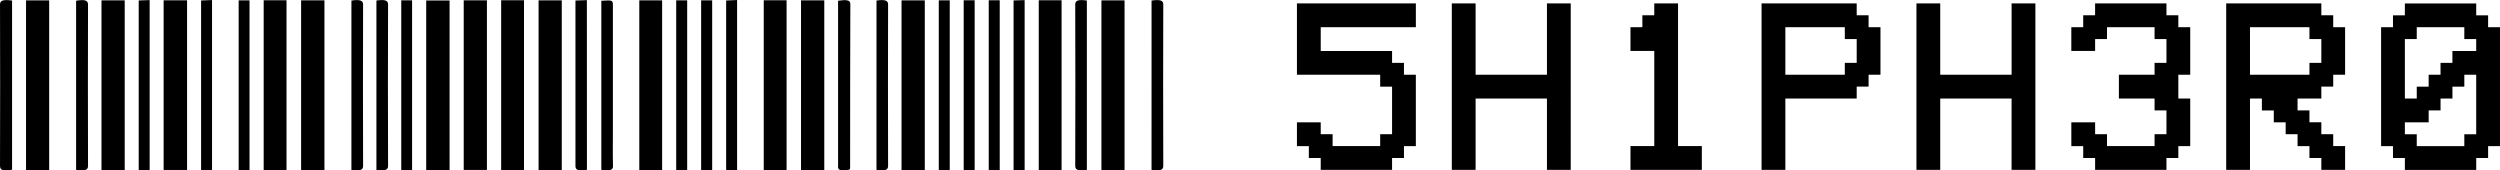
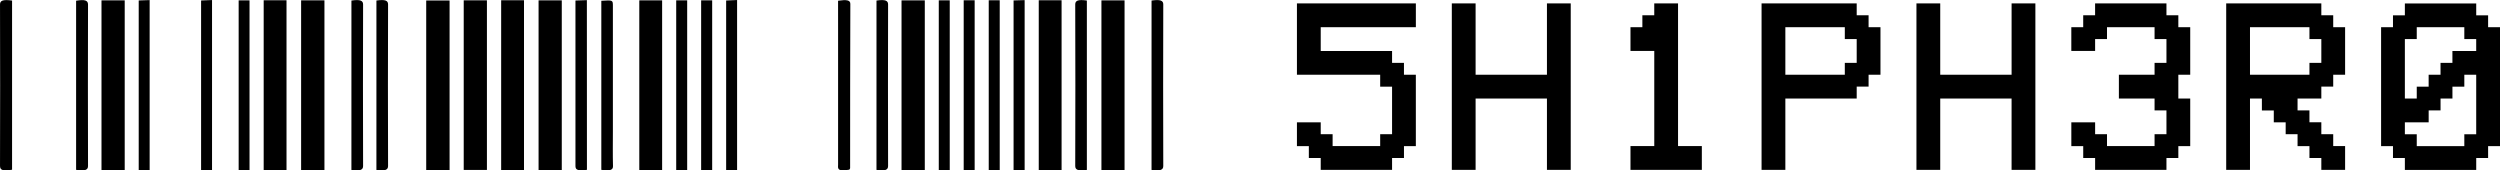
<svg xmlns="http://www.w3.org/2000/svg" width="164.243" height="11.195" viewBox="0 0 164.243 11.195">
  <g transform="translate(-713.576 -213.058)">
    <path d="M.781-11.719H8.594v1.563H2.344v1.563H7.031v.781h.781v.781h.781v4.688H7.813v.781H7.031v.781H2.344v-.781H1.563v-.781H.781V-3.906H2.344v.781h.781v.781H6.25v-.781h.781V-6.25H6.25v-.781H.781Zm11.738,6.25V-.781H10.956V-11.719h1.563v4.688h4.687v-4.687h1.563V-.781H17.206V-5.469Zm13.3,3.125h1.563V-.781H22.694V-2.344h1.563v-6.25H22.694v-1.562h.781v-.781h.781v-.781h1.563Zm7.05-7.812v3.125h3.906v-.781h.781V-9.375h-.781v-.781Zm0,4.688V-.781H31.306V-11.719h6.25v.781h.781v.781h.781v3.125h-.781v.781h-.781v.781Zm10.175,0V-.781H41.481V-11.719h1.563v4.688h4.688v-4.687h1.563V-.781H47.731V-5.469Zm9.394,3.125h-.781V-3.906h1.563v.781H54v.781h3.125v-.781h.781V-4.687h-.781v-.781H54.781V-7.031h2.344v-.781h.781V-9.375h-.781v-.781H54v.781h-.781v.781H51.656v-1.562h.781v-.781h.781v-.781h4.688v.781h.781v.781h.781v3.125h-.781v1.563h.781v3.125h-.781v.781h-.781v.781H53.219v-.781h-.781Zm10.956-7.812v3.125H67.3v-.781h.781V-9.375H67.3v-.781Zm.781,4.688h-.781V-.781H61.831V-11.719h6.25v.781h.781v.781h.781v3.125h-.781v.781h-.781v.781H66.519v.781H67.3v.781h.781v.781h.781v.781h.781V-.781H68.081v-.781H67.3v-.781h-.781v-.781h-.781v-.781h-.781v-.781h-.781Zm10.175,0V-6.25h.781v-.781h.781v-.781h.781v-.781h1.563v-.781h-.781v-.781H74.35v.781h-.781v3.906Zm-.781,1.563v.781h.781v.781h3.125v-.781h.781V-7.031h-.781v.781h-.781v.781h-.781v.781h-.781v.781Zm0-7.031v-.781h4.688v.781h.781v.781h.781v7.813h-.781v.781h-.781v.781H73.569v-.781h-.781v-.781h-.781v-7.812h.781v-.781Z" transform="translate(798 225)" />
    <g transform="translate(217.576 213.058)">
      <g transform="translate(496 0)">
        <path d="M2228.263-1093.07h-1.532v-11.152h1.532Z" transform="translate(-2206.948 1104.244)" />
-         <path d="M2204.7-1093.068h-1.52v-11.15h1.52Z" transform="translate(-2201.469 1104.243)" />
        <path d="M2295.25-1104.22h1.519v11.147h-1.519Z" transform="translate(-2222.889 1104.244)" />
        <path d="M2209.639-1104.221h1.525v11.15h-1.525Z" transform="translate(-2202.971 1104.244)" />
        <path d="M2289.884-1104.229h1.5v11.157h-1.5Z" transform="translate(-2221.641 1104.246)" />
-         <path d="M2214.959-1104.225h1.54v11.147h-1.54Z" transform="translate(-2204.209 1104.245)" />
        <path d="M2278.135-1104.219h1.528v11.15h-1.528Z" transform="translate(-2218.907 1104.243)" />
-         <path d="M2271.059-1093.071h-1.528v-11.15h1.528Z" transform="translate(-2216.906 1104.244)" />
        <path d="M2223.524-1104.229h1.5v11.156h-1.5Z" transform="translate(-2206.201 1104.246)" />
-         <path d="M2266.339-1104.229h1.5v11.157h-1.5Z" transform="translate(-2216.163 1104.246)" />
        <path d="M2257.182-1093.062h-1.5v-11.159h1.5Z" transform="translate(-2213.682 1104.244)" />
        <path d="M2248.584-1093.072h-1.524v-11.149h1.524Z" transform="translate(-2211.677 1104.244)" />
        <path d="M2238.975-1093.062h-1.535v-11.147h1.535Z" transform="translate(-2209.439 1104.241)" />
        <path d="M2240.652-1104.224h1.524v11.143h-1.524Z" transform="translate(-2210.187 1104.245)" />
        <path d="M2243.858-1104.23h1.5v11.158h-1.5Z" transform="translate(-2210.933 1104.246)" />
-         <path d="M2236.015-1093.068h-.711v-11.156h.711Z" transform="translate(-2208.942 1104.245)" />
        <path d="M2207.466-1093.091v-11.11c.576-.1.783-.022.783.25q-.015,5.305,0,10.609C2208.25-1093.09,2208.069-1093,2207.466-1093.091Z" transform="translate(-2202.466 1104.249)" />
        <path d="M2252.433-1093.085v-11.106c.754-.048.76-.048.76.335q0,4.121,0,8.241c0,.764-.014,1.528.007,2.291C2253.208-1093.062,2252.979-1093,2252.433-1093.085Z" transform="translate(-2212.928 1104.242)" />
        <path d="M2233.178-1104.216c.578-.082.766,0,.765.258q-.019,5.306,0,10.613c0,.254-.183.34-.766.26Z" transform="translate(-2208.448 1104.25)" />
        <path d="M2258.844-1104.225h.721v11.148l-.721.024Z" transform="translate(-2214.419 1104.245)" />
        <path d="M2260.979-1104.225h.725v11.15l-.725.021Z" transform="translate(-2214.916 1104.245)" />
        <path d="M2263.839-1093.071h-.719v-11.147l.719-.032Z" transform="translate(-2215.414 1104.251)" />
        <path d="M2231.038-1104.214c.6-.087.767.012.766.26q-.016,5.306,0,10.611c0,.254-.185.339-.767.258Z" transform="translate(-2207.95 1104.25)" />
        <path d="M2221.383-1104.22h.714v11.151h-.714Z" transform="translate(-2205.704 1104.244)" />
        <path d="M2201.743-1104.212v11.112c-.543.1-.793.051-.792-.239q.017-5.307,0-10.614C2200.949-1104.2,2201.122-1104.3,2201.743-1104.212Z" transform="translate(-2200.95 1104.249)" />
        <path d="M2275.991-1104.214c.609-.09.763.018.762.261q-.015,5.3,0,10.609c0,.25-.174.343-.763.255Z" transform="translate(-2218.408 1104.25)" />
        <path d="M2218.886-1093.071h-.719v-11.148l.719-.029Z" transform="translate(-2204.956 1104.25)" />
        <path d="M2281.324-1104.225h.72v11.148l-.72.024Z" transform="translate(-2219.649 1104.245)" />
        <path d="M2283.458-1104.227h.72v11.148l-.72.028Z" transform="translate(-2220.146 1104.245)" />
        <path d="M2285.6-1104.227h.722v11.15l-.722.024Z" transform="translate(-2220.643 1104.245)" />
        <path d="M2288.455-1093.072h-.727v-11.149l.727-.021Z" transform="translate(-2221.139 1104.249)" />
        <path d="M2213.544-1093.07h-.718v-11.15l.718-.025Z" transform="translate(-2203.713 1104.25)" />
        <path d="M2293.771-1093.087c-.607.087-.764-.016-.764-.262q.017-5.305,0-10.609c0-.252.184-.339.764-.257Z" transform="translate(-2222.367 1104.25)" />
        <path d="M2272.7-1104.2c.551-.081.807-.05.806.209q-.017,5.395-.014,10.789c0,.034-.036.07-.055.1-.849.153-.736-.121-.736-.335q0-4.434,0-8.867Z" transform="translate(-2217.641 1104.249)" />
        <path d="M2299.541-1104.214c.583-.084.771,0,.77.256q-.017,5.306,0,10.613c0,.254-.184.34-.771.259Z" transform="translate(-2223.887 1104.25)" />
        <path d="M2250.973-1093.092c-.753.114-.754-.082-.754-.3.006-1.97,0-3.94,0-5.91v-4.913l.75-.026Z" transform="translate(-2212.413 1104.249)" />
      </g>
    </g>
  </g>
</svg>